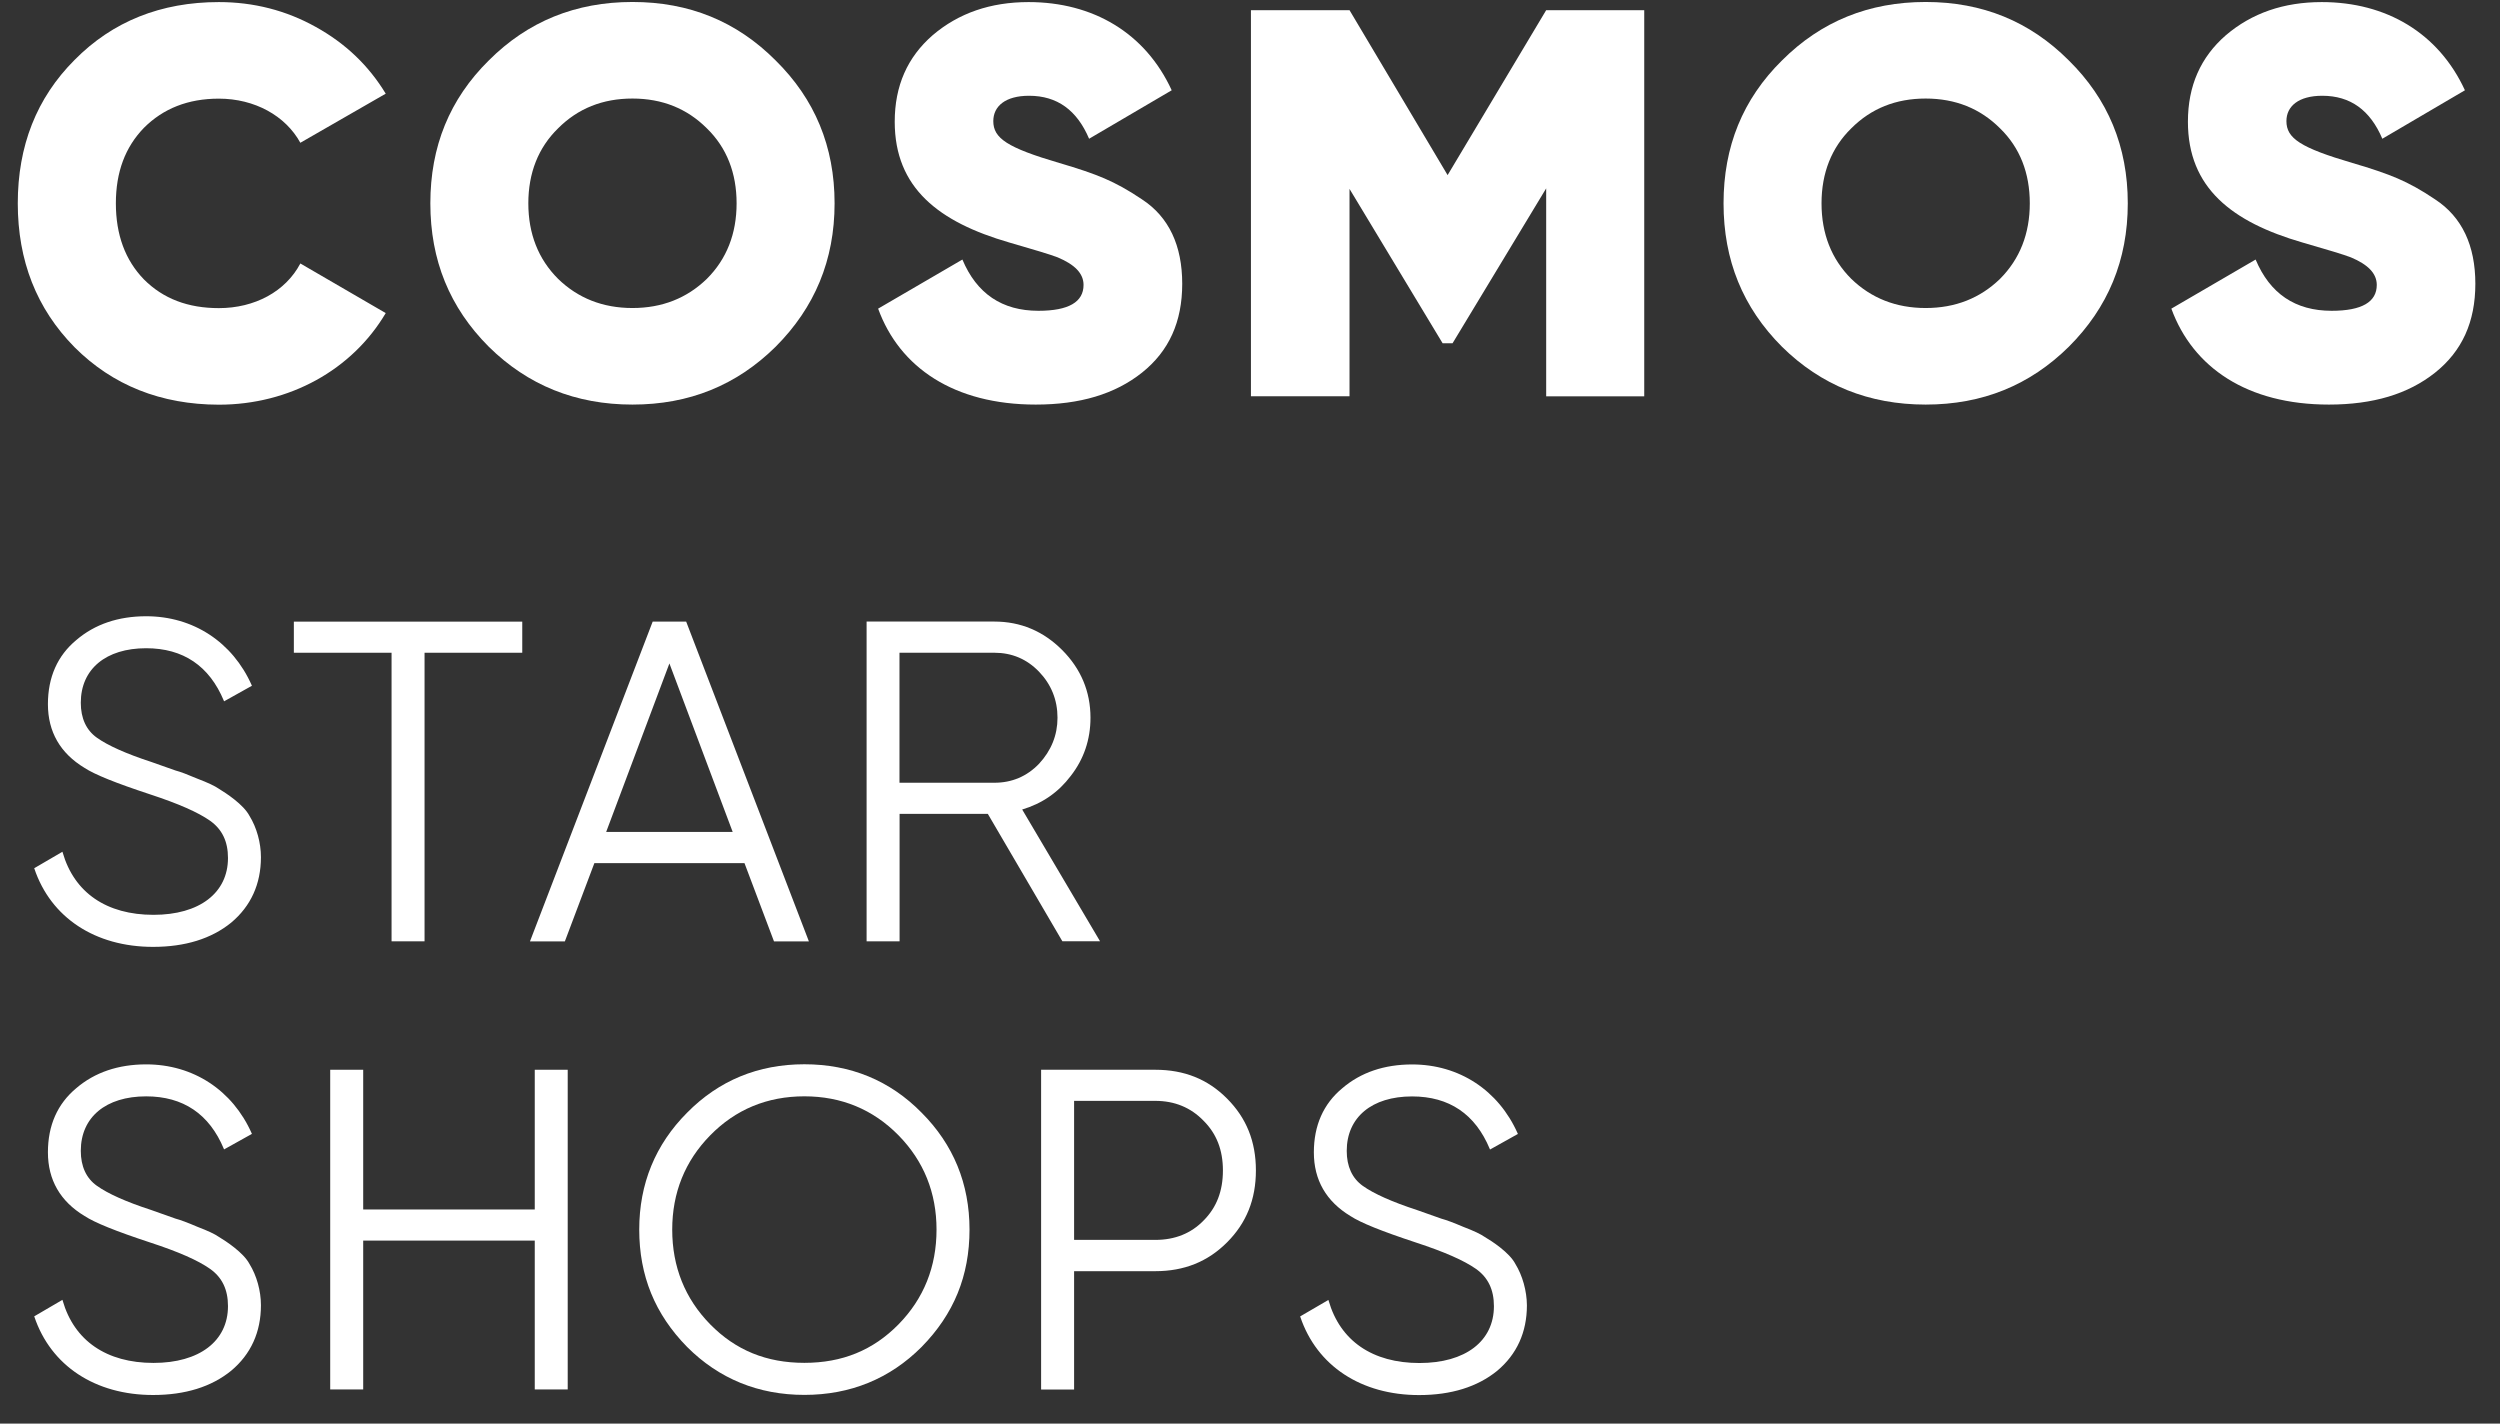
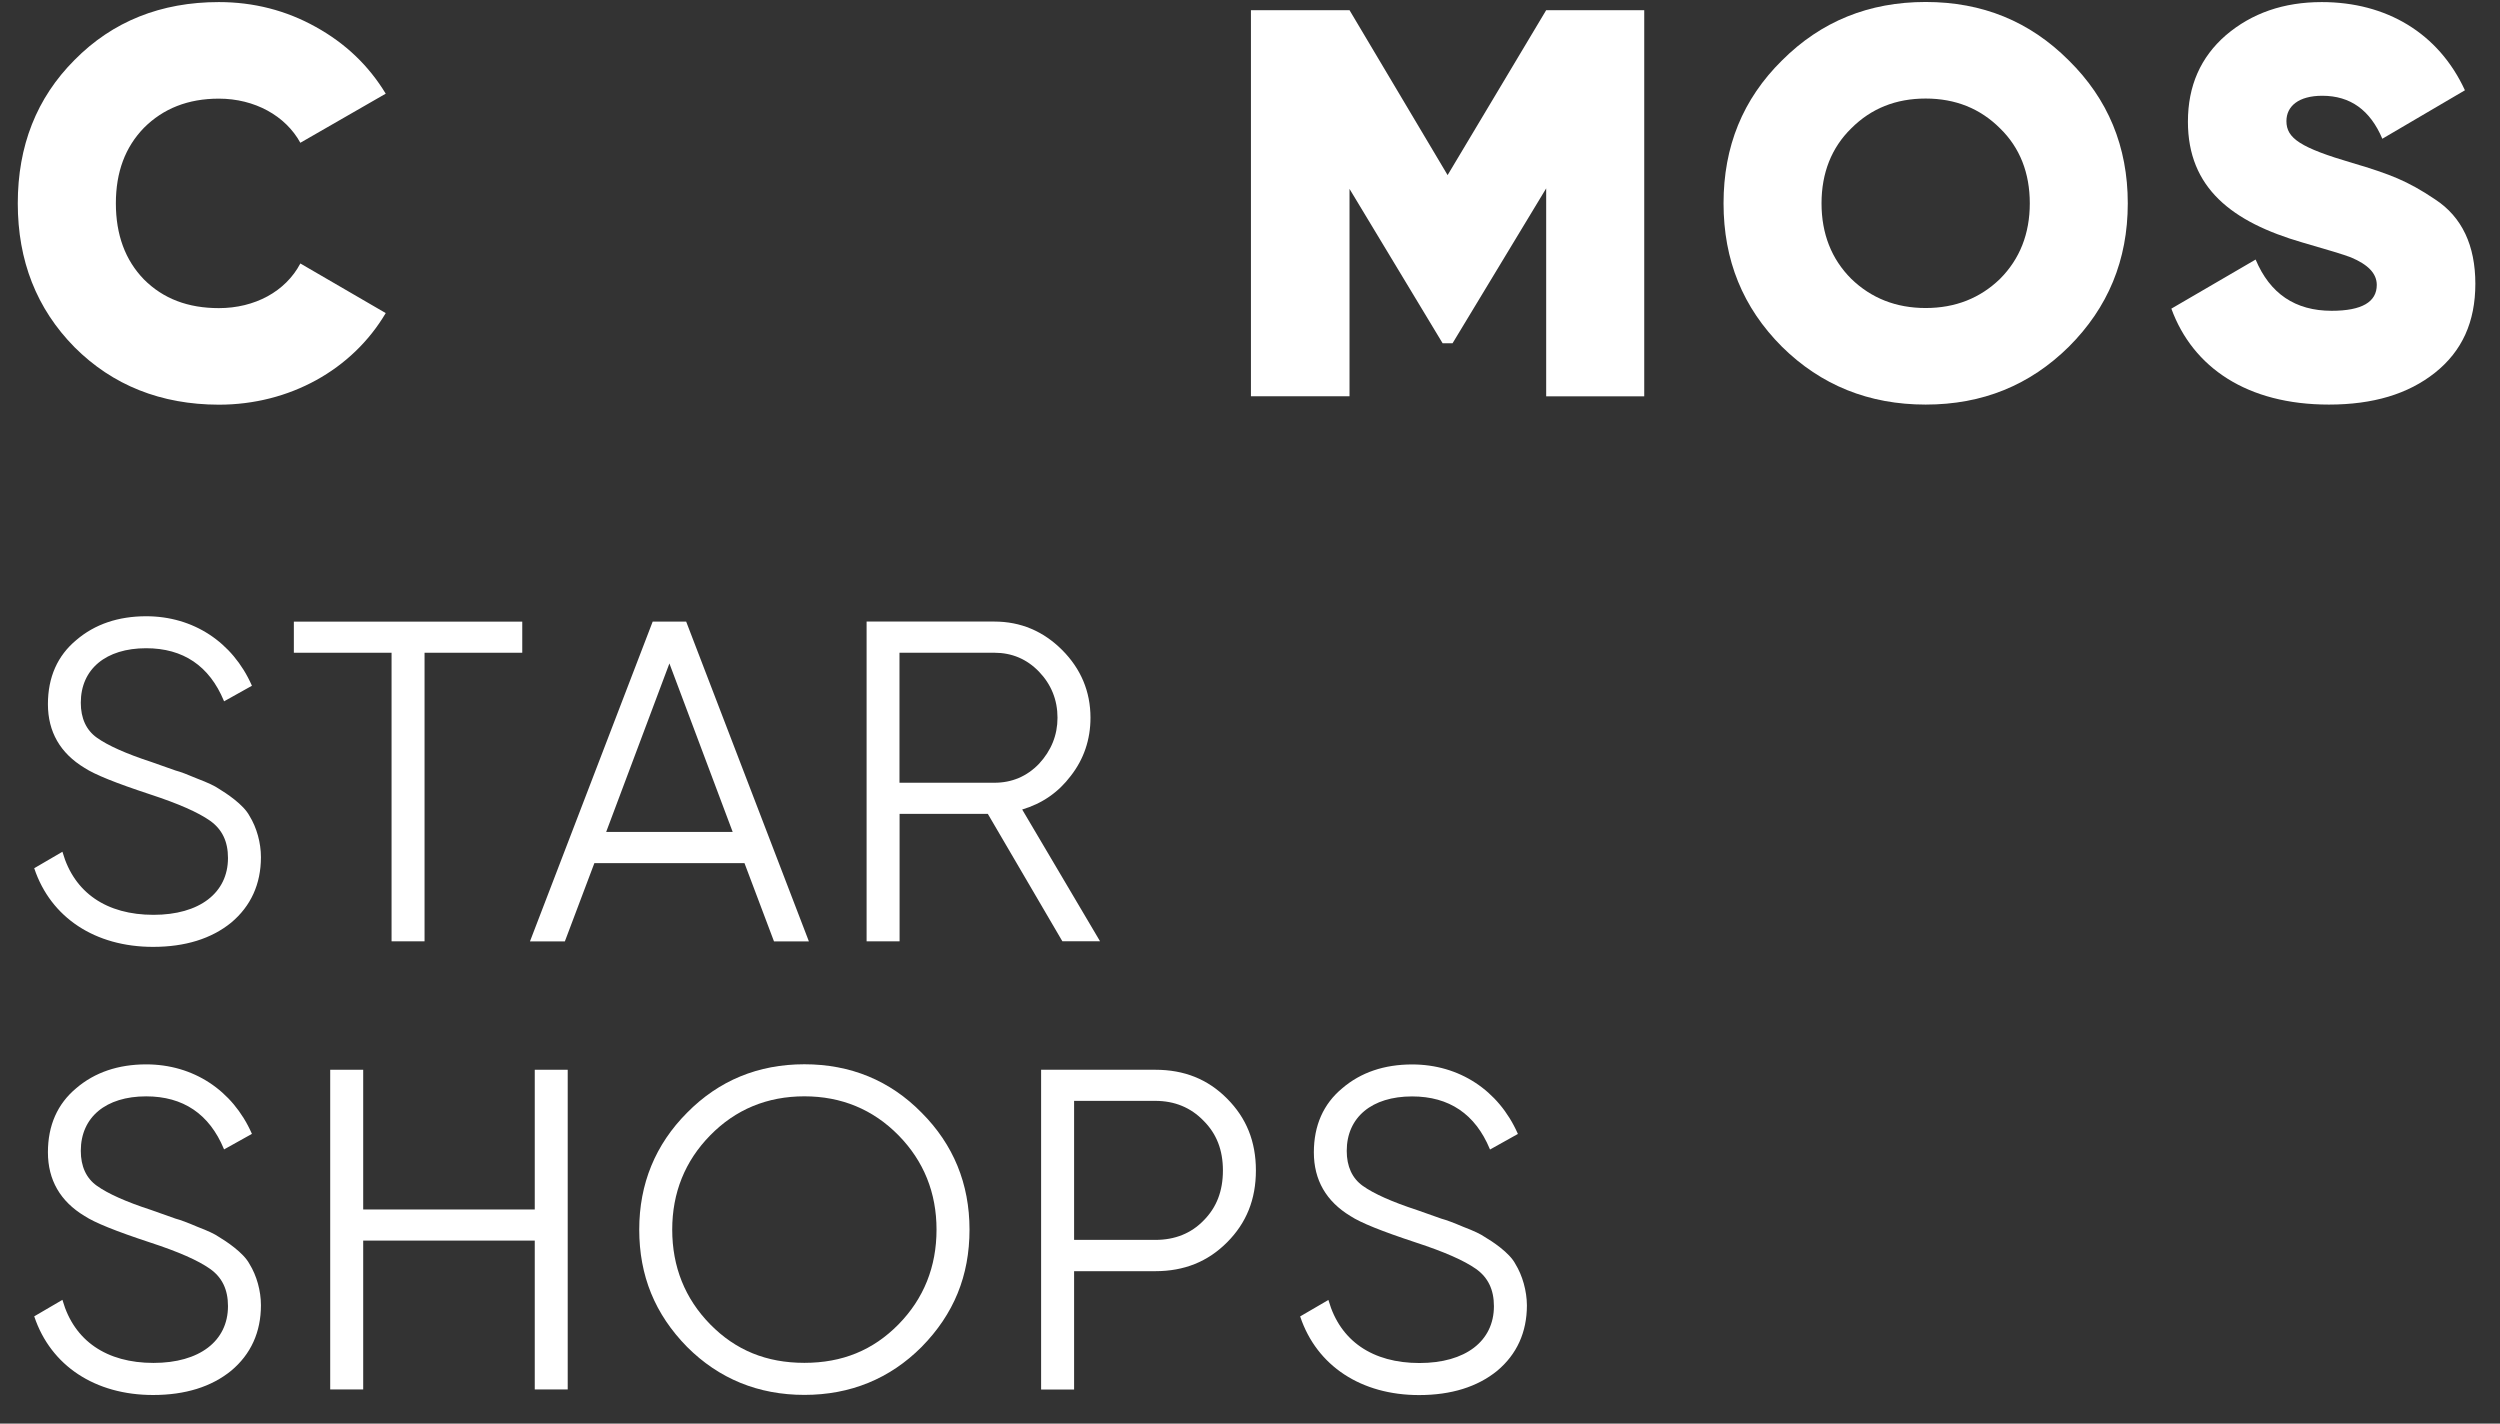
<svg xmlns="http://www.w3.org/2000/svg" class="logo-cosmos-text" width="72" height="41" viewBox="0 0 72 41" fill="none">
  <rect x="0" y="0" width="72" height="41" fill="#333333" stroke="none" />
  <path d="M2.147 10C1.052 8.889 0.512 7.508 0.512 5.856C0.512 4.204 1.052 2.823 2.147 1.727C3.242 0.616 4.636 0.06 6.303 0.06C7.303 0.06 8.238 0.298 9.095 0.776C9.952 1.251 10.617 1.887 11.109 2.698L8.65 4.112C8.223 3.333 7.333 2.841 6.303 2.841C5.416 2.841 4.701 3.126 4.146 3.681C3.607 4.237 3.337 4.953 3.337 5.856C3.337 6.762 3.607 7.493 4.146 8.048C4.701 8.604 5.416 8.874 6.303 8.874C7.333 8.874 8.223 8.399 8.65 7.588L11.109 9.017C10.142 10.653 8.333 11.655 6.303 11.655C4.636 11.652 3.242 11.096 2.147 10Z" fill="white" />
-   <path d="M18.215 11.652C16.58 11.652 15.201 11.096 14.076 9.985C12.949 8.856 12.394 7.493 12.394 5.856C12.394 4.219 12.949 2.855 14.076 1.742C15.203 0.613 16.583 0.057 18.215 0.057C19.849 0.057 21.214 0.613 22.339 1.742C23.466 2.853 24.036 4.219 24.036 5.856C24.036 7.493 23.463 8.859 22.339 9.985C21.214 11.096 19.849 11.652 18.215 11.652ZM18.215 8.871C19.072 8.871 19.784 8.586 20.357 8.031C20.929 7.46 21.214 6.729 21.214 5.856C21.214 4.982 20.929 4.252 20.357 3.696C19.787 3.126 19.072 2.838 18.215 2.838C17.358 2.838 16.645 3.123 16.073 3.696C15.503 4.252 15.216 4.982 15.216 5.856C15.216 6.729 15.501 7.46 16.073 8.031C16.645 8.586 17.358 8.871 18.215 8.871Z" fill="white" />
-   <path d="M25.29 8.889L27.717 7.475C28.13 8.458 28.859 8.951 29.907 8.951C30.779 8.951 31.206 8.696 31.206 8.206C31.206 7.873 30.951 7.618 30.461 7.412C30.256 7.332 29.779 7.19 29.067 6.984C27.037 6.396 25.768 5.413 25.768 3.506C25.768 2.472 26.133 1.647 26.862 1.013C27.607 0.378 28.527 0.06 29.622 0.06C31.479 0.06 32.986 0.948 33.745 2.6L31.366 3.996C31.016 3.171 30.446 2.758 29.637 2.758C28.954 2.758 28.607 3.06 28.607 3.488C28.607 3.981 29.004 4.252 30.511 4.695C31.051 4.852 31.479 4.997 31.811 5.14C32.143 5.283 32.493 5.473 32.891 5.743C33.668 6.251 34.048 7.077 34.048 8.173C34.048 9.269 33.668 10.11 32.891 10.731C32.113 11.351 31.099 11.652 29.829 11.652C27.48 11.652 25.908 10.588 25.29 8.889Z" fill="white" />
  <path d="M47.354 0.295V11.414H44.53V5.425L41.833 9.887H41.548L38.866 5.44V11.412H36.027V0.293H38.866L41.691 5.043L44.53 0.293H47.354V0.295Z" fill="white" />
  <path d="M55.459 11.652C53.825 11.652 52.445 11.096 51.32 9.985C50.193 8.856 49.638 7.493 49.638 5.856C49.638 4.219 50.193 2.855 51.32 1.742C52.448 0.613 53.827 0.057 55.459 0.057C57.091 0.057 58.456 0.613 59.583 1.742C60.71 2.853 61.28 4.219 61.28 5.856C61.28 7.493 60.71 8.859 59.583 9.985C58.458 11.096 57.094 11.652 55.459 11.652ZM55.459 8.871C56.316 8.871 57.029 8.586 57.601 8.031C58.171 7.46 58.458 6.729 58.458 5.856C58.458 4.982 58.173 4.252 57.601 3.696C57.031 3.126 56.316 2.838 55.459 2.838C54.602 2.838 53.89 3.123 53.317 3.696C52.748 4.252 52.46 4.982 52.46 5.856C52.46 6.729 52.745 7.46 53.317 8.031C53.89 8.586 54.605 8.871 55.459 8.871Z" fill="white" />
  <path d="M62.535 8.889L64.962 7.475C65.374 8.458 66.104 8.951 67.151 8.951C68.023 8.951 68.451 8.696 68.451 8.206C68.451 7.873 68.196 7.618 67.706 7.412C67.501 7.332 67.023 7.19 66.311 6.984C64.282 6.396 63.012 5.413 63.012 3.506C63.012 2.472 63.377 1.647 64.107 1.013C64.852 0.378 65.771 0.06 66.866 0.06C68.723 0.06 70.228 0.948 70.99 2.6L68.611 3.996C68.261 3.171 67.691 2.758 66.881 2.758C66.199 2.758 65.849 3.06 65.849 3.488C65.849 3.981 66.246 4.252 67.753 4.695C68.293 4.852 68.721 4.997 69.053 5.14C69.385 5.283 69.735 5.473 70.132 5.743C70.91 6.251 71.29 7.077 71.29 8.173C71.29 9.269 70.91 10.11 70.132 10.731C69.355 11.351 68.341 11.652 67.071 11.652C64.724 11.652 63.155 10.588 62.535 8.889Z" fill="white" />
  <path d="M6.301 22.715C6.181 22.633 5.996 22.545 5.683 22.425C5.408 22.308 5.196 22.227 5.054 22.19L4.346 21.94C3.634 21.707 3.112 21.474 2.792 21.247C2.484 21.029 2.327 20.688 2.327 20.238C2.327 19.27 3.049 18.669 4.209 18.669C5.276 18.669 6.028 19.177 6.446 20.18L6.453 20.198L7.255 19.75L7.25 19.737C6.698 18.491 5.564 17.748 4.211 17.748C3.407 17.748 2.729 17.978 2.197 18.434C1.655 18.884 1.38 19.505 1.38 20.28C1.38 21.076 1.735 21.692 2.434 22.115C2.729 22.308 3.329 22.55 4.324 22.878C5.141 23.146 5.703 23.394 6.048 23.636C6.396 23.882 6.566 24.232 6.566 24.71C6.566 25.718 5.743 26.347 4.421 26.347C3.067 26.347 2.137 25.709 1.804 24.55L1.799 24.53L0.985 25.005L0.99 25.018C1.465 26.429 2.742 27.27 4.409 27.27C5.333 27.27 6.088 27.035 6.658 26.572C7.225 26.096 7.515 25.461 7.515 24.685C7.515 24.275 7.393 23.832 7.186 23.499C7.013 23.168 6.508 22.841 6.301 22.715Z" fill="white" />
  <path d="M8.463 18.799H11.277V27.11H12.227V18.799H15.041V17.903H8.463V18.799Z" fill="white" />
  <path d="M18.797 17.903L15.263 27.112H16.268L17.118 24.858H21.441L22.291 27.112H23.296L19.762 17.903H18.797ZM21.101 23.959H17.458L19.279 19.107L21.101 23.959Z" fill="white" />
  <path d="M30.839 22.345C31.213 21.865 31.406 21.302 31.406 20.671C31.406 19.918 31.131 19.262 30.589 18.719C30.046 18.176 29.392 17.901 28.639 17.901H24.958V27.11H25.908V23.439H28.449L30.591 27.1L30.596 27.108H31.681L29.439 23.314C30.019 23.139 30.479 22.821 30.839 22.345ZM25.905 18.799H28.639C29.144 18.799 29.574 18.982 29.924 19.345C30.276 19.712 30.456 20.158 30.456 20.671C30.456 21.172 30.276 21.617 29.924 21.997C29.574 22.36 29.144 22.543 28.639 22.543H25.905V18.799Z" fill="white" />
  <path d="M6.301 35.621C6.181 35.538 5.996 35.451 5.683 35.331C5.408 35.213 5.196 35.133 5.054 35.096L4.346 34.845C3.634 34.613 3.112 34.38 2.792 34.152C2.484 33.934 2.327 33.594 2.327 33.144C2.327 32.175 3.049 31.575 4.209 31.575C5.276 31.575 6.028 32.083 6.446 33.086L6.453 33.103L7.255 32.656L7.25 32.643C6.698 31.397 5.564 30.654 4.211 30.654C3.407 30.654 2.729 30.884 2.197 31.339C1.655 31.79 1.38 32.41 1.38 33.186C1.38 33.982 1.735 34.598 2.434 35.02C2.729 35.213 3.329 35.456 4.324 35.784C5.141 36.051 5.703 36.299 6.048 36.542C6.396 36.787 6.566 37.138 6.566 37.616C6.566 38.624 5.743 39.252 4.421 39.252C3.067 39.252 2.137 38.614 1.804 37.456L1.799 37.435L0.985 37.911L0.99 37.923C1.465 39.335 2.742 40.176 4.409 40.176C5.333 40.176 6.088 39.941 6.658 39.477C7.225 39.002 7.515 38.366 7.515 37.591C7.515 37.18 7.393 36.737 7.186 36.404C7.013 36.074 6.508 35.746 6.301 35.621Z" fill="white" />
  <path d="M15.401 34.833H10.46V30.809H9.51V40.016H10.46V35.729H15.401V40.016H16.35V30.809H15.401V34.833Z" fill="white" />
  <path d="M23.166 30.651C21.836 30.651 20.702 31.119 19.789 32.045C18.875 32.961 18.41 34.094 18.41 35.411C18.41 36.742 18.862 37.848 19.789 38.792C20.704 39.708 21.841 40.173 23.166 40.173C24.491 40.173 25.628 39.708 26.542 38.792C27.47 37.848 27.922 36.745 27.922 35.411C27.922 34.092 27.457 32.961 26.542 32.045C25.633 31.119 24.496 30.651 23.166 30.651ZM23.166 39.25C22.074 39.25 21.186 38.887 20.454 38.141C19.727 37.4 19.36 36.482 19.36 35.413C19.36 34.352 19.727 33.439 20.454 32.698C21.184 31.952 22.096 31.574 23.166 31.574C24.233 31.574 25.145 31.952 25.878 32.698C26.605 33.439 26.972 34.352 26.972 35.413C26.972 36.482 26.605 37.4 25.878 38.141C25.145 38.887 24.258 39.25 23.166 39.25Z" fill="white" />
  <path d="M33.273 30.809H29.984V40.018H30.934V36.61H33.273C34.105 36.61 34.783 36.337 35.34 35.779C35.897 35.221 36.17 34.542 36.17 33.709C36.17 32.876 35.897 32.198 35.34 31.64C34.783 31.079 34.105 30.809 33.273 30.809ZM34.663 35.151C34.305 35.521 33.838 35.709 33.273 35.709H30.934V31.705H33.273C33.828 31.705 34.295 31.897 34.663 32.278C35.038 32.653 35.22 33.121 35.22 33.709C35.22 34.302 35.038 34.775 34.663 35.151Z" fill="white" />
  <path d="M43.643 36.402C43.473 36.074 42.968 35.746 42.76 35.624C42.64 35.541 42.456 35.453 42.143 35.333C41.868 35.216 41.656 35.136 41.513 35.098L40.806 34.848C40.094 34.615 39.571 34.382 39.251 34.155C38.944 33.937 38.786 33.596 38.786 33.146C38.786 32.178 39.509 31.577 40.668 31.577C41.736 31.577 42.488 32.085 42.905 33.089L42.913 33.106L43.715 32.658L43.71 32.645C43.158 31.399 42.023 30.656 40.671 30.656C39.866 30.656 39.189 30.886 38.657 31.342C38.114 31.792 37.839 32.413 37.839 33.189C37.839 33.984 38.194 34.6 38.894 35.023C39.189 35.216 39.789 35.458 40.783 35.786C41.601 36.054 42.163 36.302 42.508 36.544C42.855 36.79 43.025 37.14 43.025 37.618C43.025 38.627 42.203 39.255 40.881 39.255C39.526 39.255 38.597 38.617 38.264 37.458L38.259 37.438L37.444 37.913L37.449 37.926C37.924 39.337 39.201 40.178 40.868 40.178C41.793 40.178 42.548 39.943 43.118 39.48C43.685 39.005 43.975 38.369 43.975 37.593C43.972 37.178 43.848 36.735 43.643 36.402Z" fill="white" />
</svg>